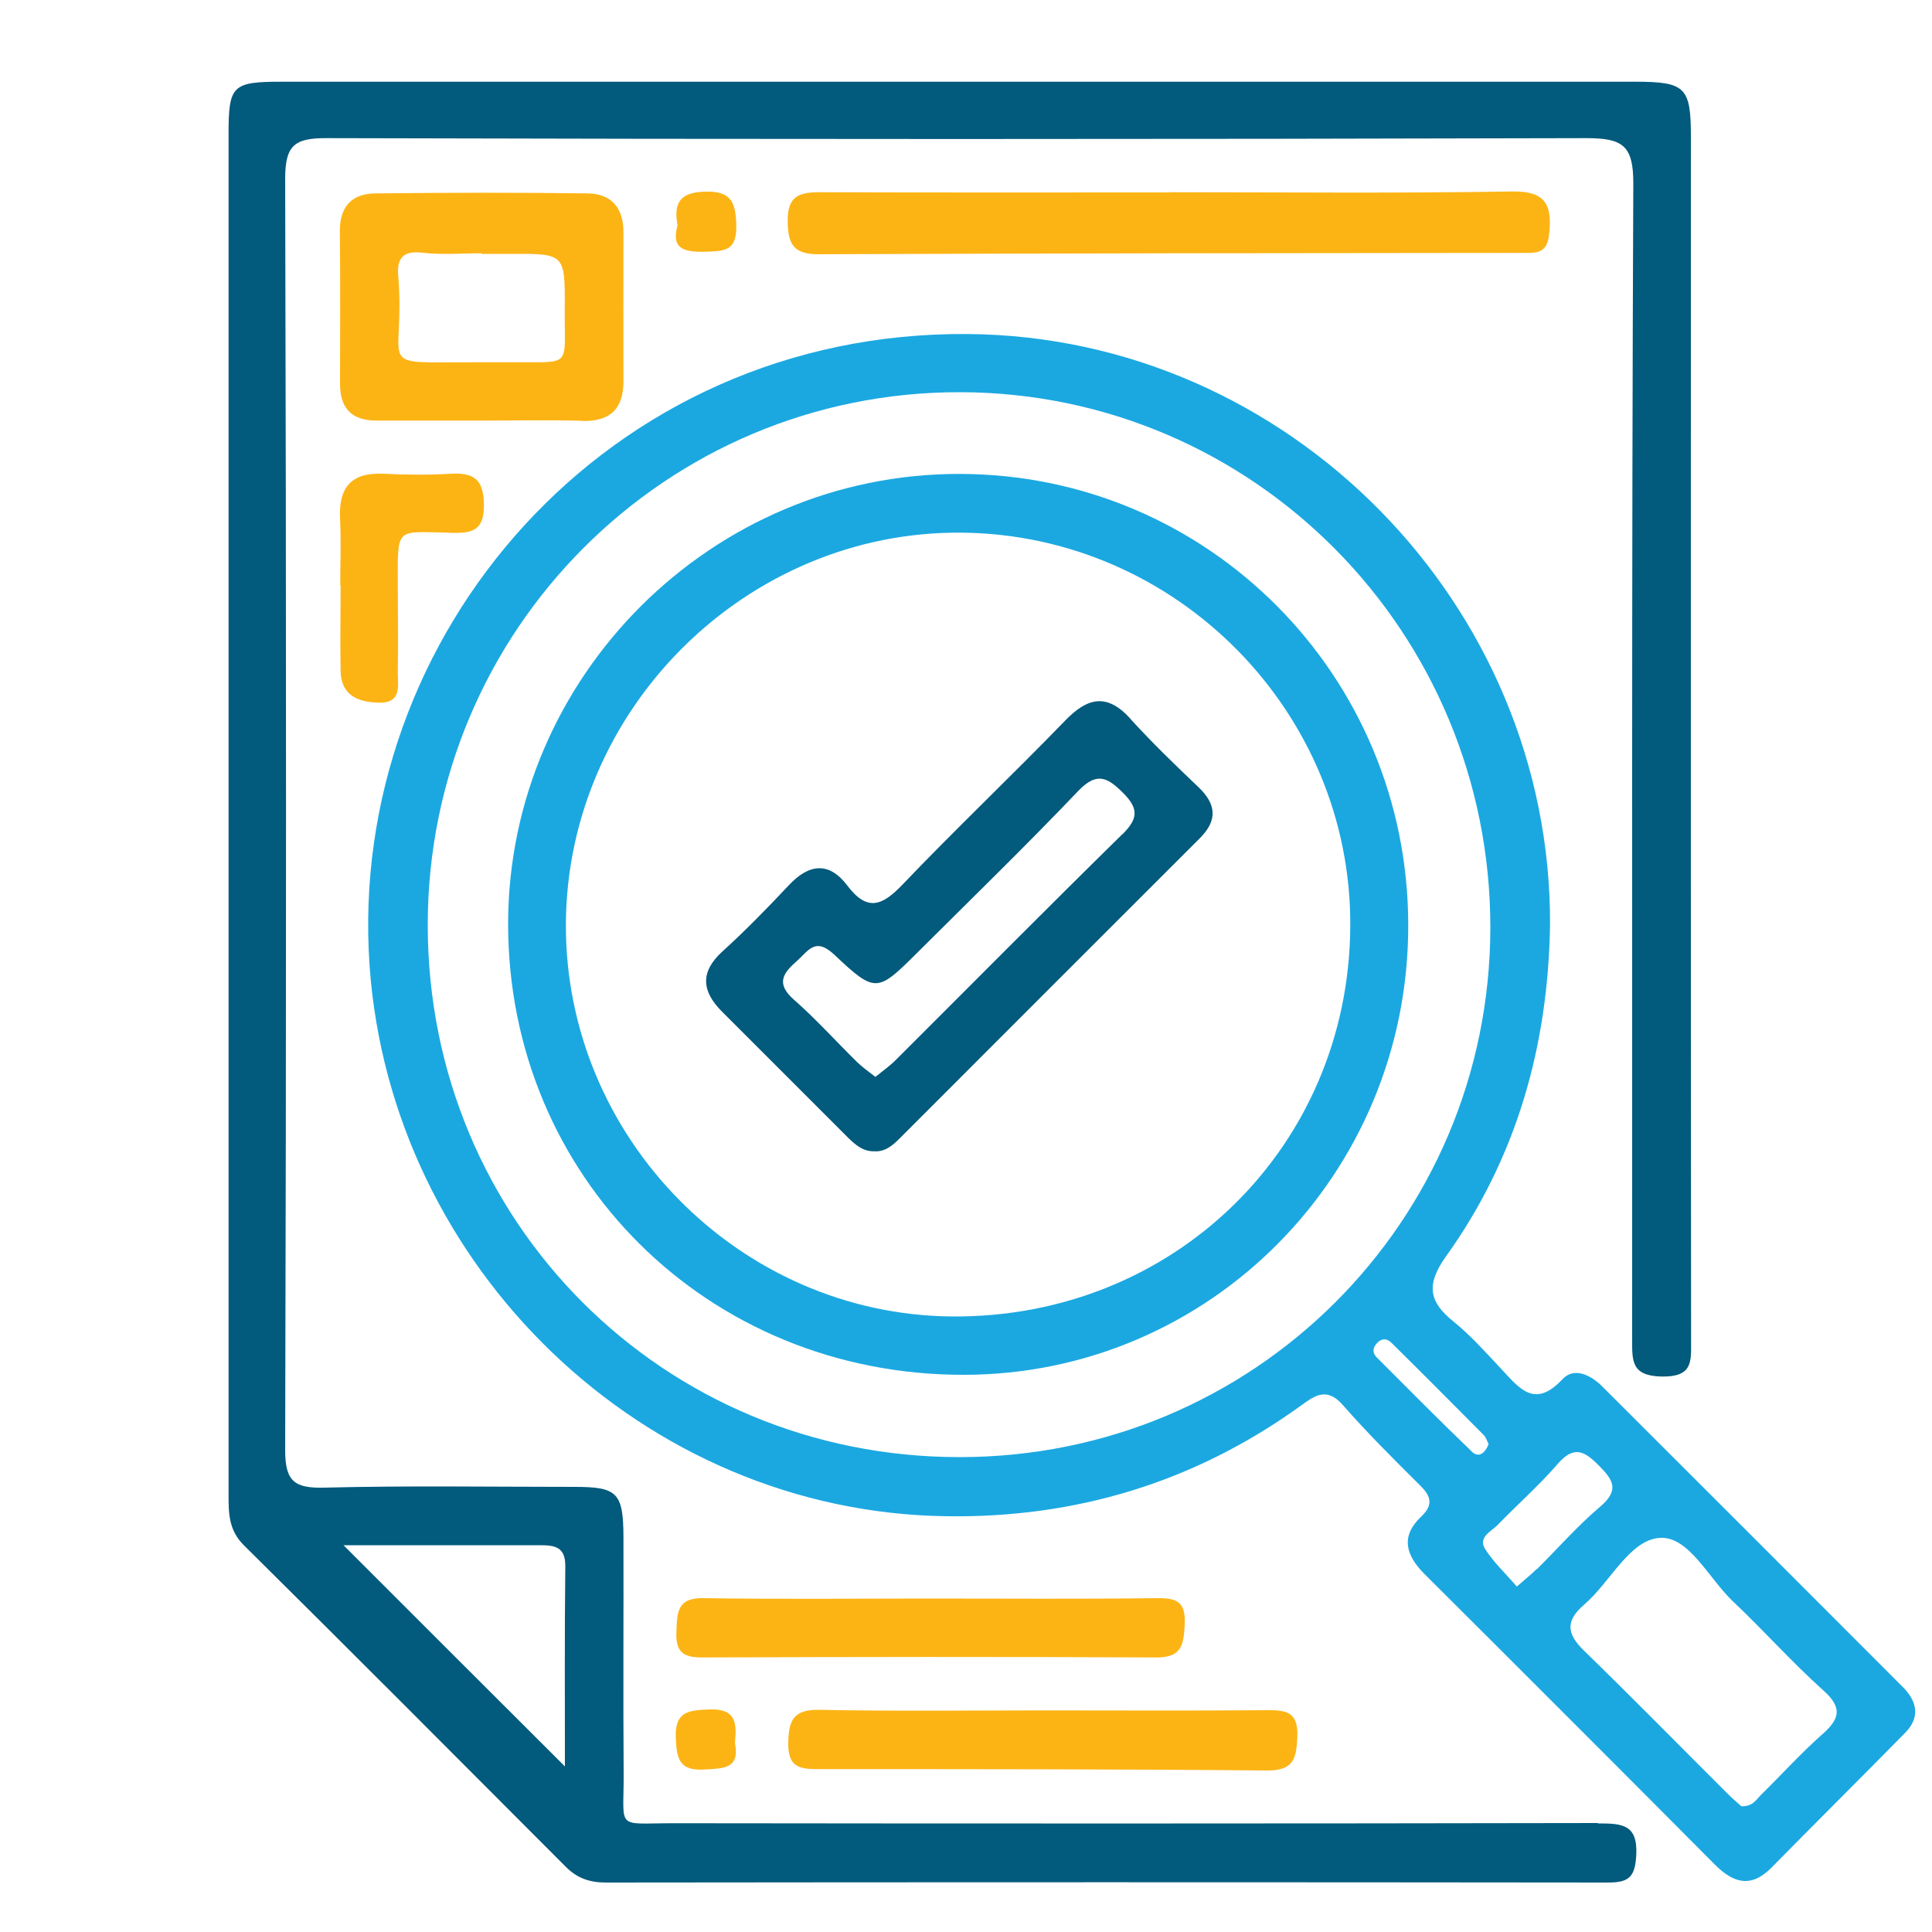
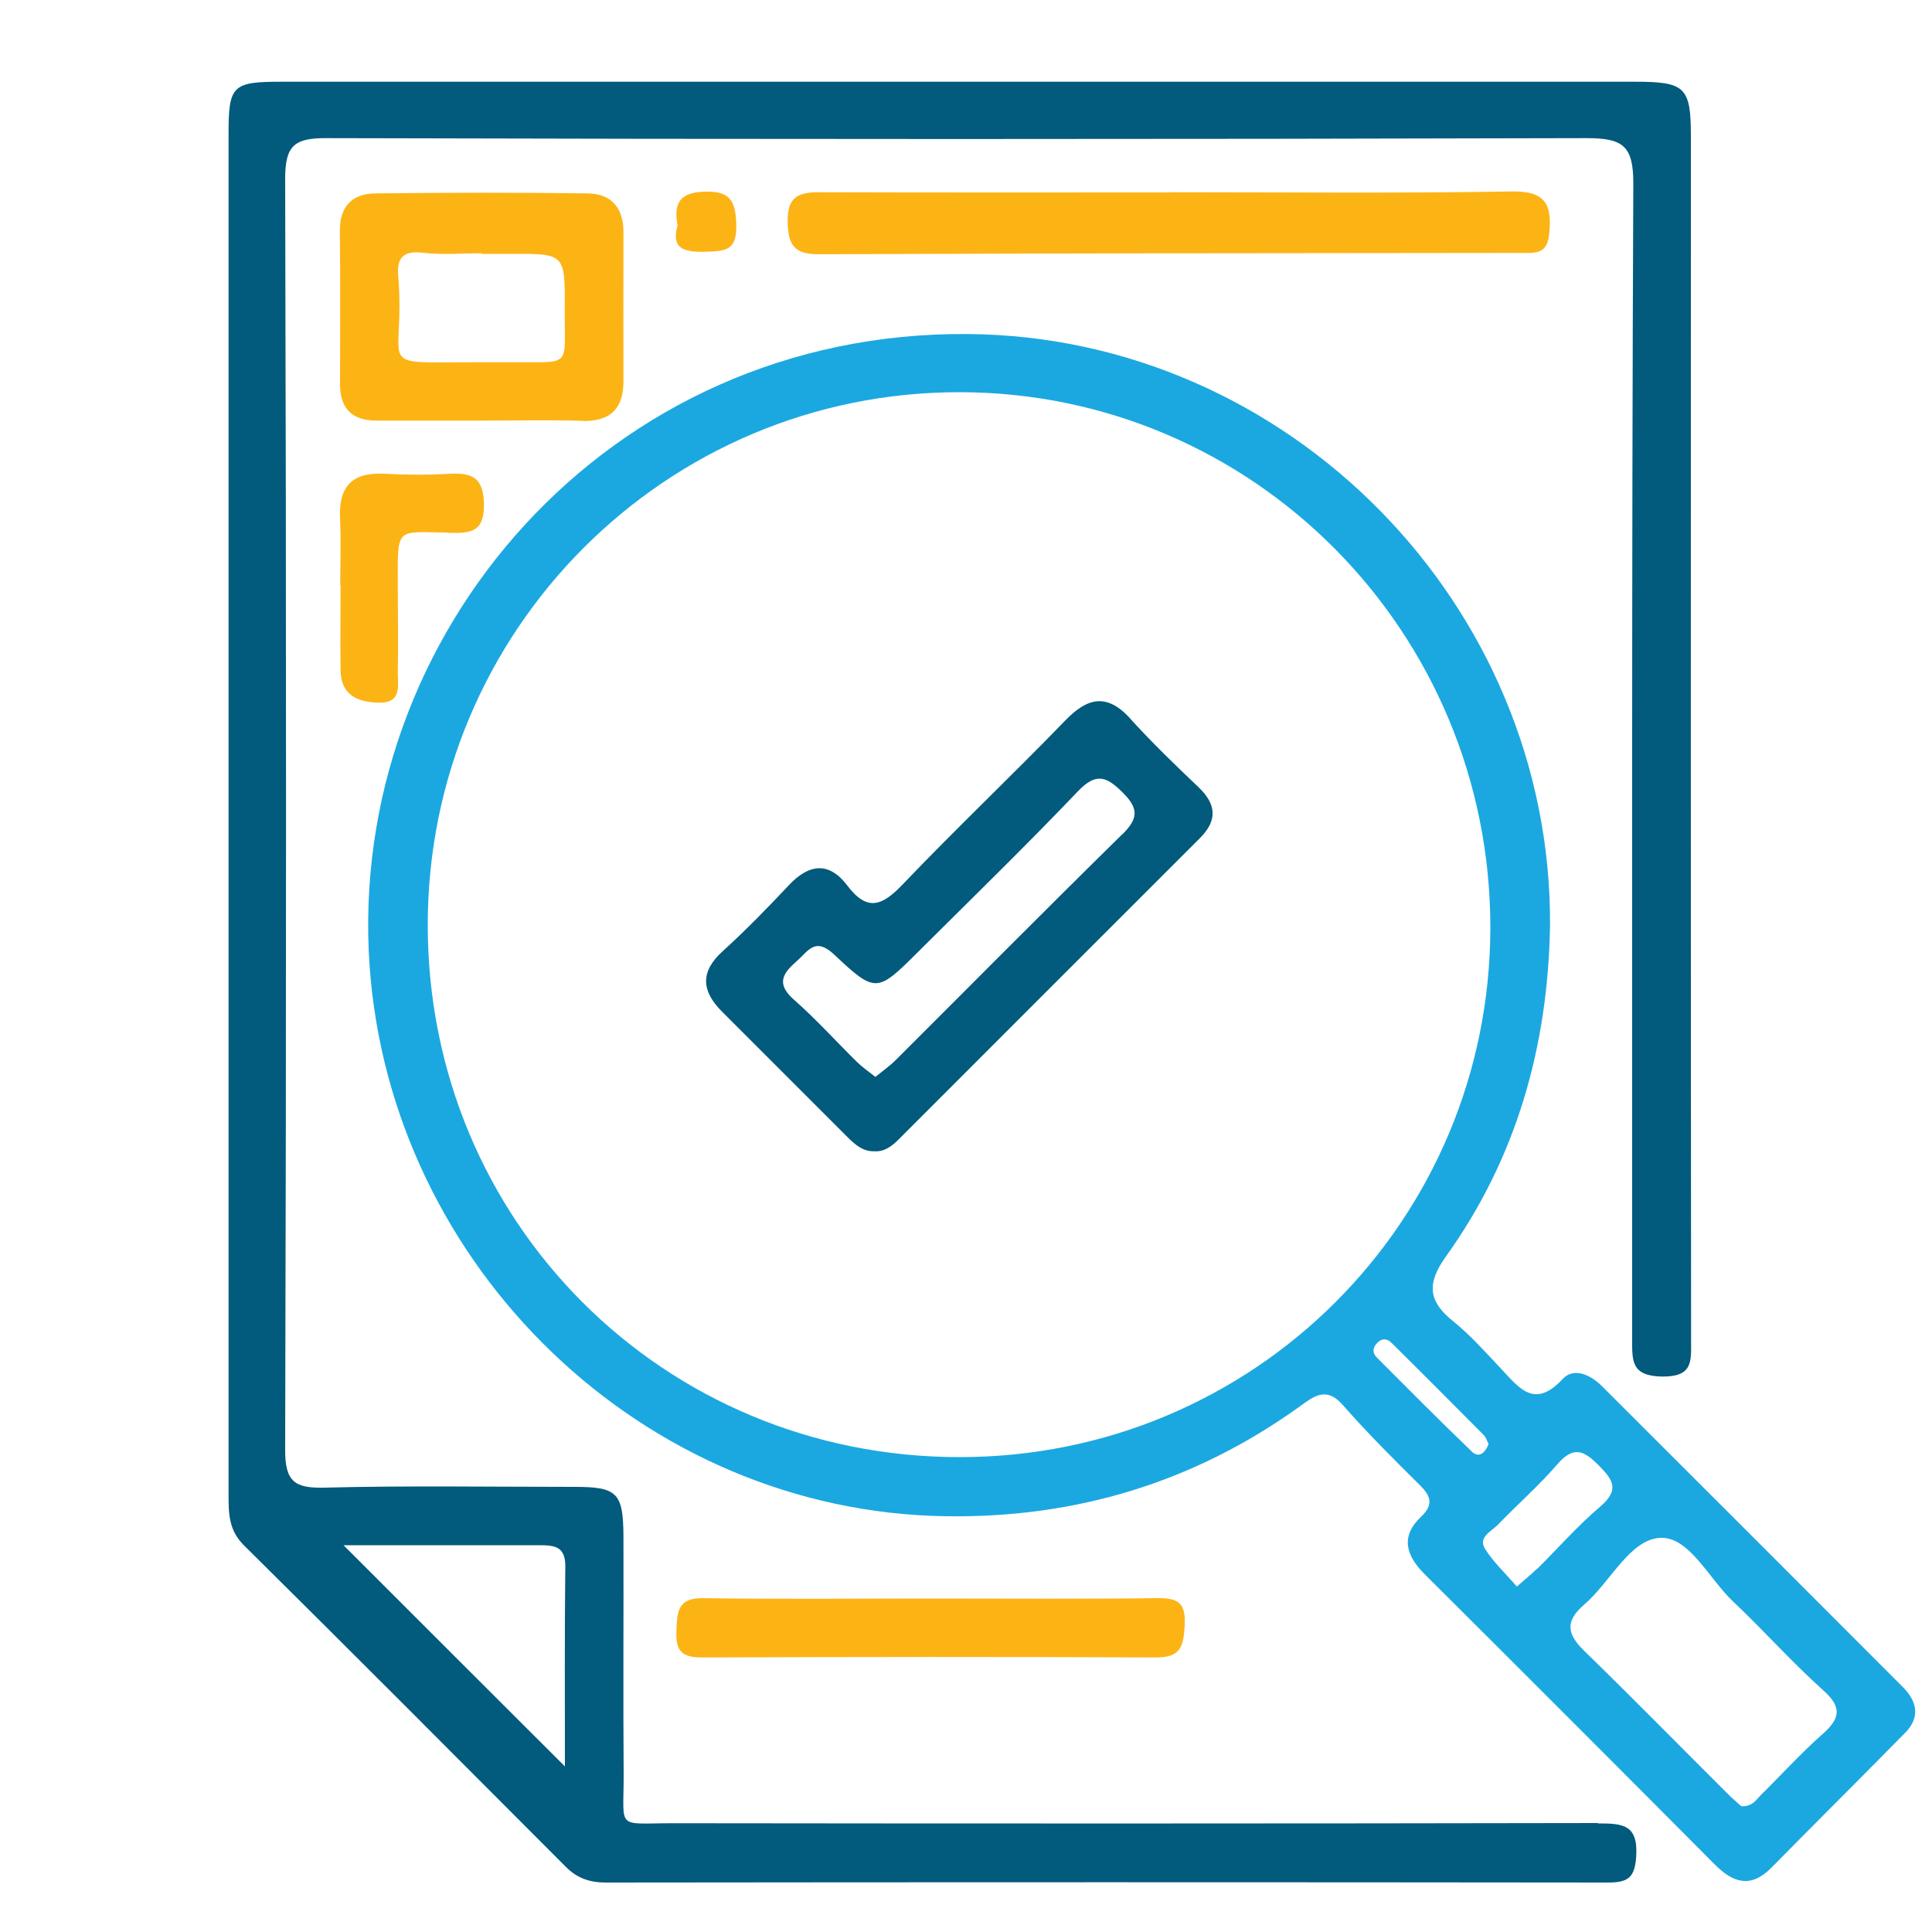
<svg xmlns="http://www.w3.org/2000/svg" id="a" data-name="Layer 1" viewBox="0 0 100 100">
  <defs>
    <style>
      .b {
        fill: #1ba8e1;
      }

      .c {
        fill: #025a7c;
      }

      .d {
        fill: #fcb415;
      }
    </style>
  </defs>
  <path class="c" d="M82.7,94.36c-15.94.03-31.89.03-47.83.01-3.03,0-2.58.38-2.59-2.49-.03-4.11,0-8.23-.01-12.34-.01-2.28-.32-2.58-2.54-2.58-4.31,0-8.62-.07-12.92.04-1.55.04-2.06-.3-2.05-1.97.06-21.92.06-43.85,0-65.77,0-1.73.47-2.12,2.15-2.11,21.73.06,43.46.06,65.19,0,1.89,0,2.45.37,2.44,2.38-.09,19.93-.05,39.86-.06,59.79,0,1.12-.05,1.9,1.54,1.93,1.62.02,1.51-.79,1.51-1.88-.02-20.77-.01-41.53-.01-62.3,0-2.57-.29-2.84-2.91-2.84-23.34,0-46.68,0-70.01,0-2.58,0-2.77.18-2.77,2.72,0,11.64,0,23.27,0,34.91s0,23.66,0,35.49c0,.97,0,1.85.8,2.64,5.58,5.52,11.11,11.08,16.65,16.63.58.59,1.24.82,2.07.82,17.29-.02,34.59-.02,51.88,0,1.06,0,1.39-.27,1.46-1.37.1-1.64-.71-1.69-1.97-1.69ZM29.24,91.43c-3.8-3.79-7.61-7.6-11.46-11.45,3.34,0,6.74,0,10.13,0,.79,0,1.36.06,1.35,1.1-.04,3.51-.02,7.02-.02,10.36Z" />
  <path class="b" d="M82.93,71.76c-.6-.6-1.46-1.01-2.05-.38-1.46,1.57-2.25.46-3.19-.54-.79-.84-1.57-1.72-2.46-2.44-1.29-1.03-1.41-1.93-.4-3.35,3.67-5.11,5.3-10.91,5.4-17.17.08-16.6-13.55-30.45-30.11-30.59-18.68-.17-32.19,15.59-30.99,32.7,1.1,15.61,14.16,28.27,29.84,28.49,6.69.1,12.8-1.74,18.26-5.65.73-.52,1.39-1.12,2.28-.1,1.27,1.45,2.64,2.81,4.01,4.17.56.56.67,1,.04,1.6-1.09,1.03-.79,2.01.18,2.98,5.01,4.99,10.01,9.99,15,15.01.97.98,1.89,1.26,2.96.17,2.3-2.34,4.62-4.64,6.92-6.98.79-.81.6-1.63-.14-2.37-5.18-5.19-10.36-10.37-15.55-15.55ZM49.66,75.42c-15.34,0-27.52-12.2-27.52-27.54,0-15.27,12.34-27.61,27.56-27.58,15.19.03,27.45,12.42,27.44,27.72-.02,15.2-12.26,27.41-27.48,27.4ZM76.18,75.13c-1.67-1.6-3.29-3.24-4.92-4.87-.19-.19-.24-.43-.04-.68.25-.31.54-.34.81-.07,1.6,1.58,3.18,3.17,4.76,4.76.13.13.18.32.26.48-.18.45-.5.74-.88.38ZM79.54,81.21c-.26.26-.55.49-1.03.91-.6-.7-1.22-1.27-1.65-1.96-.36-.59.32-.89.65-1.22,1.02-1.06,2.14-2.04,3.1-3.15.83-.96,1.36-.73,2.14.06.77.77,1.07,1.28.08,2.13-1.17.99-2.19,2.16-3.28,3.24ZM94.33,89.76c-1.11.98-2.1,2.08-3.16,3.12-.26.26-.46.64-1.04.61-.22-.2-.51-.44-.77-.71-2.46-2.45-4.89-4.93-7.38-7.35-.9-.88-.95-1.54.01-2.37,1.36-1.16,2.36-3.37,3.93-3.46,1.5-.09,2.53,2.11,3.78,3.29,1.59,1.5,3.04,3.14,4.67,4.6,1,.89.87,1.47-.05,2.28Z" />
  <path class="d" d="M60.53,9.96c-6.03,0-12.07.01-18.11-.01-1.07,0-1.66.21-1.65,1.48.01,1.19.29,1.74,1.61,1.73,12.26-.05,24.51-.06,36.77-.07.73,0,.97-.3,1.04-1.03.15-1.5-.22-2.18-1.94-2.15-5.91.1-11.81.04-17.72.04Z" />
  <path class="d" d="M30.11,21.79c1.46.04,2.16-.62,2.16-2.05,0-2.57-.01-5.14,0-7.72,0-1.26-.62-1.99-1.84-2.01-3.66-.05-7.33-.04-10.99,0-1.22.01-1.86.67-1.85,1.96.03,2.64.01,5.27.01,7.91,0,1.27.62,1.89,1.89,1.89,1.8,0,3.6,0,5.4,0,1.74,0,3.47-.04,5.21.01ZM24.73,18.75c-5.58-.01-3.71.47-4.12-4.51-.07-.86.25-1.28,1.25-1.16,1.01.12,2.05.03,3.07.03v.03c.51,0,1.03,0,1.54,0,2.77-.01,2.78-.01,2.76,2.86-.02,3.1.41,2.72-2.77,2.75-.58,0-1.15,0-1.73,0Z" />
-   <path class="d" d="M42.41,88.5c-1.33-.02-1.59.52-1.61,1.71-.02,1.2.51,1.36,1.5,1.36,7.76,0,15.52,0,23.28.07,1.38.01,1.52-.61,1.57-1.74.06-1.35-.64-1.39-1.65-1.38-3.78.03-7.57.01-11.35.01-3.91,0-7.83.05-11.74-.03Z" />
  <path class="d" d="M59.91,82.72c-3.92.05-7.84.02-11.76.02-3.92,0-7.84.04-11.76-.02-1.37-.02-1.34.78-1.38,1.75-.04,1.02.33,1.32,1.33,1.32,7.84-.03,15.68-.04,23.52,0,1.27,0,1.4-.6,1.46-1.67.06-1.17-.35-1.41-1.41-1.4Z" />
  <path class="d" d="M23.24,27.58c1.07.02,1.83,0,1.81-1.47-.02-1.34-.56-1.65-1.74-1.59-1.15.07-2.31.06-3.46,0-1.67-.08-2.33.71-2.25,2.33.06,1.15.01,2.31.01,3.46h.02c0,1.48-.03,2.95,0,4.43.03,1.24.88,1.6,1.95,1.63,1.26.04,1-.91,1.01-1.63.03-1.48,0-2.95,0-4.43,0-3.08-.15-2.78,2.64-2.74Z" />
  <path class="d" d="M36.5,13.03c1.08-.03,1.64-.07,1.61-1.39-.03-1.2-.29-1.76-1.61-1.72-1.19.03-1.67.47-1.43,1.74-.32,1.16.23,1.4,1.43,1.37Z" />
-   <path class="d" d="M36.45,91.59c.99-.06,1.86-.02,1.59-1.38.1-1,.07-1.78-1.31-1.73-1.1.04-1.82.1-1.75,1.52.05,1.08.21,1.66,1.47,1.59Z" />
-   <path class="b" d="M49.67,24.53c-12.82-.02-23.35,10.48-23.37,23.27-.01,13.11,10.34,23.37,23.57,23.36,12.75,0,23.04-10.41,23.02-23.28-.01-12.92-10.37-23.34-23.23-23.35ZM49.28,68.14c-11-.09-20.03-9.26-19.99-20.3.05-11.16,9.36-20.37,20.48-20.27,11.13.1,20.19,9.28,20.12,20.38-.07,11.41-9.12,20.28-20.62,20.19Z" />
  <path class="c" d="M58.51,37.2c-1.22-1.34-2.22-1.1-3.38.1-2.77,2.86-5.66,5.6-8.41,8.48-1.06,1.11-1.83,1.42-2.86.06-.96-1.27-2-1.13-3.05,0-1.1,1.17-2.22,2.32-3.41,3.4-1.18,1.07-1.08,2.07-.03,3.12,2.18,2.18,4.36,4.36,6.54,6.54.37.36.76.7,1.33.69.57.04.96-.3,1.33-.67,5.18-5.18,10.35-10.36,15.53-15.53.92-.92.87-1.75-.06-2.64-1.21-1.15-2.41-2.31-3.53-3.54ZM58.08,43.19c-3.93,3.86-7.81,7.78-11.72,11.68-.31.31-.67.56-1.05.87-.36-.28-.67-.5-.94-.76-1.1-1.08-2.13-2.23-3.28-3.24-.93-.82-.58-1.36.15-1.99.6-.53.95-1.28,1.96-.32,2.13,2.01,2.22,1.93,4.32-.16,2.77-2.76,5.58-5.49,8.28-8.32.93-.97,1.47-.77,2.31.07.85.84.8,1.36-.03,2.18Z" />
</svg>